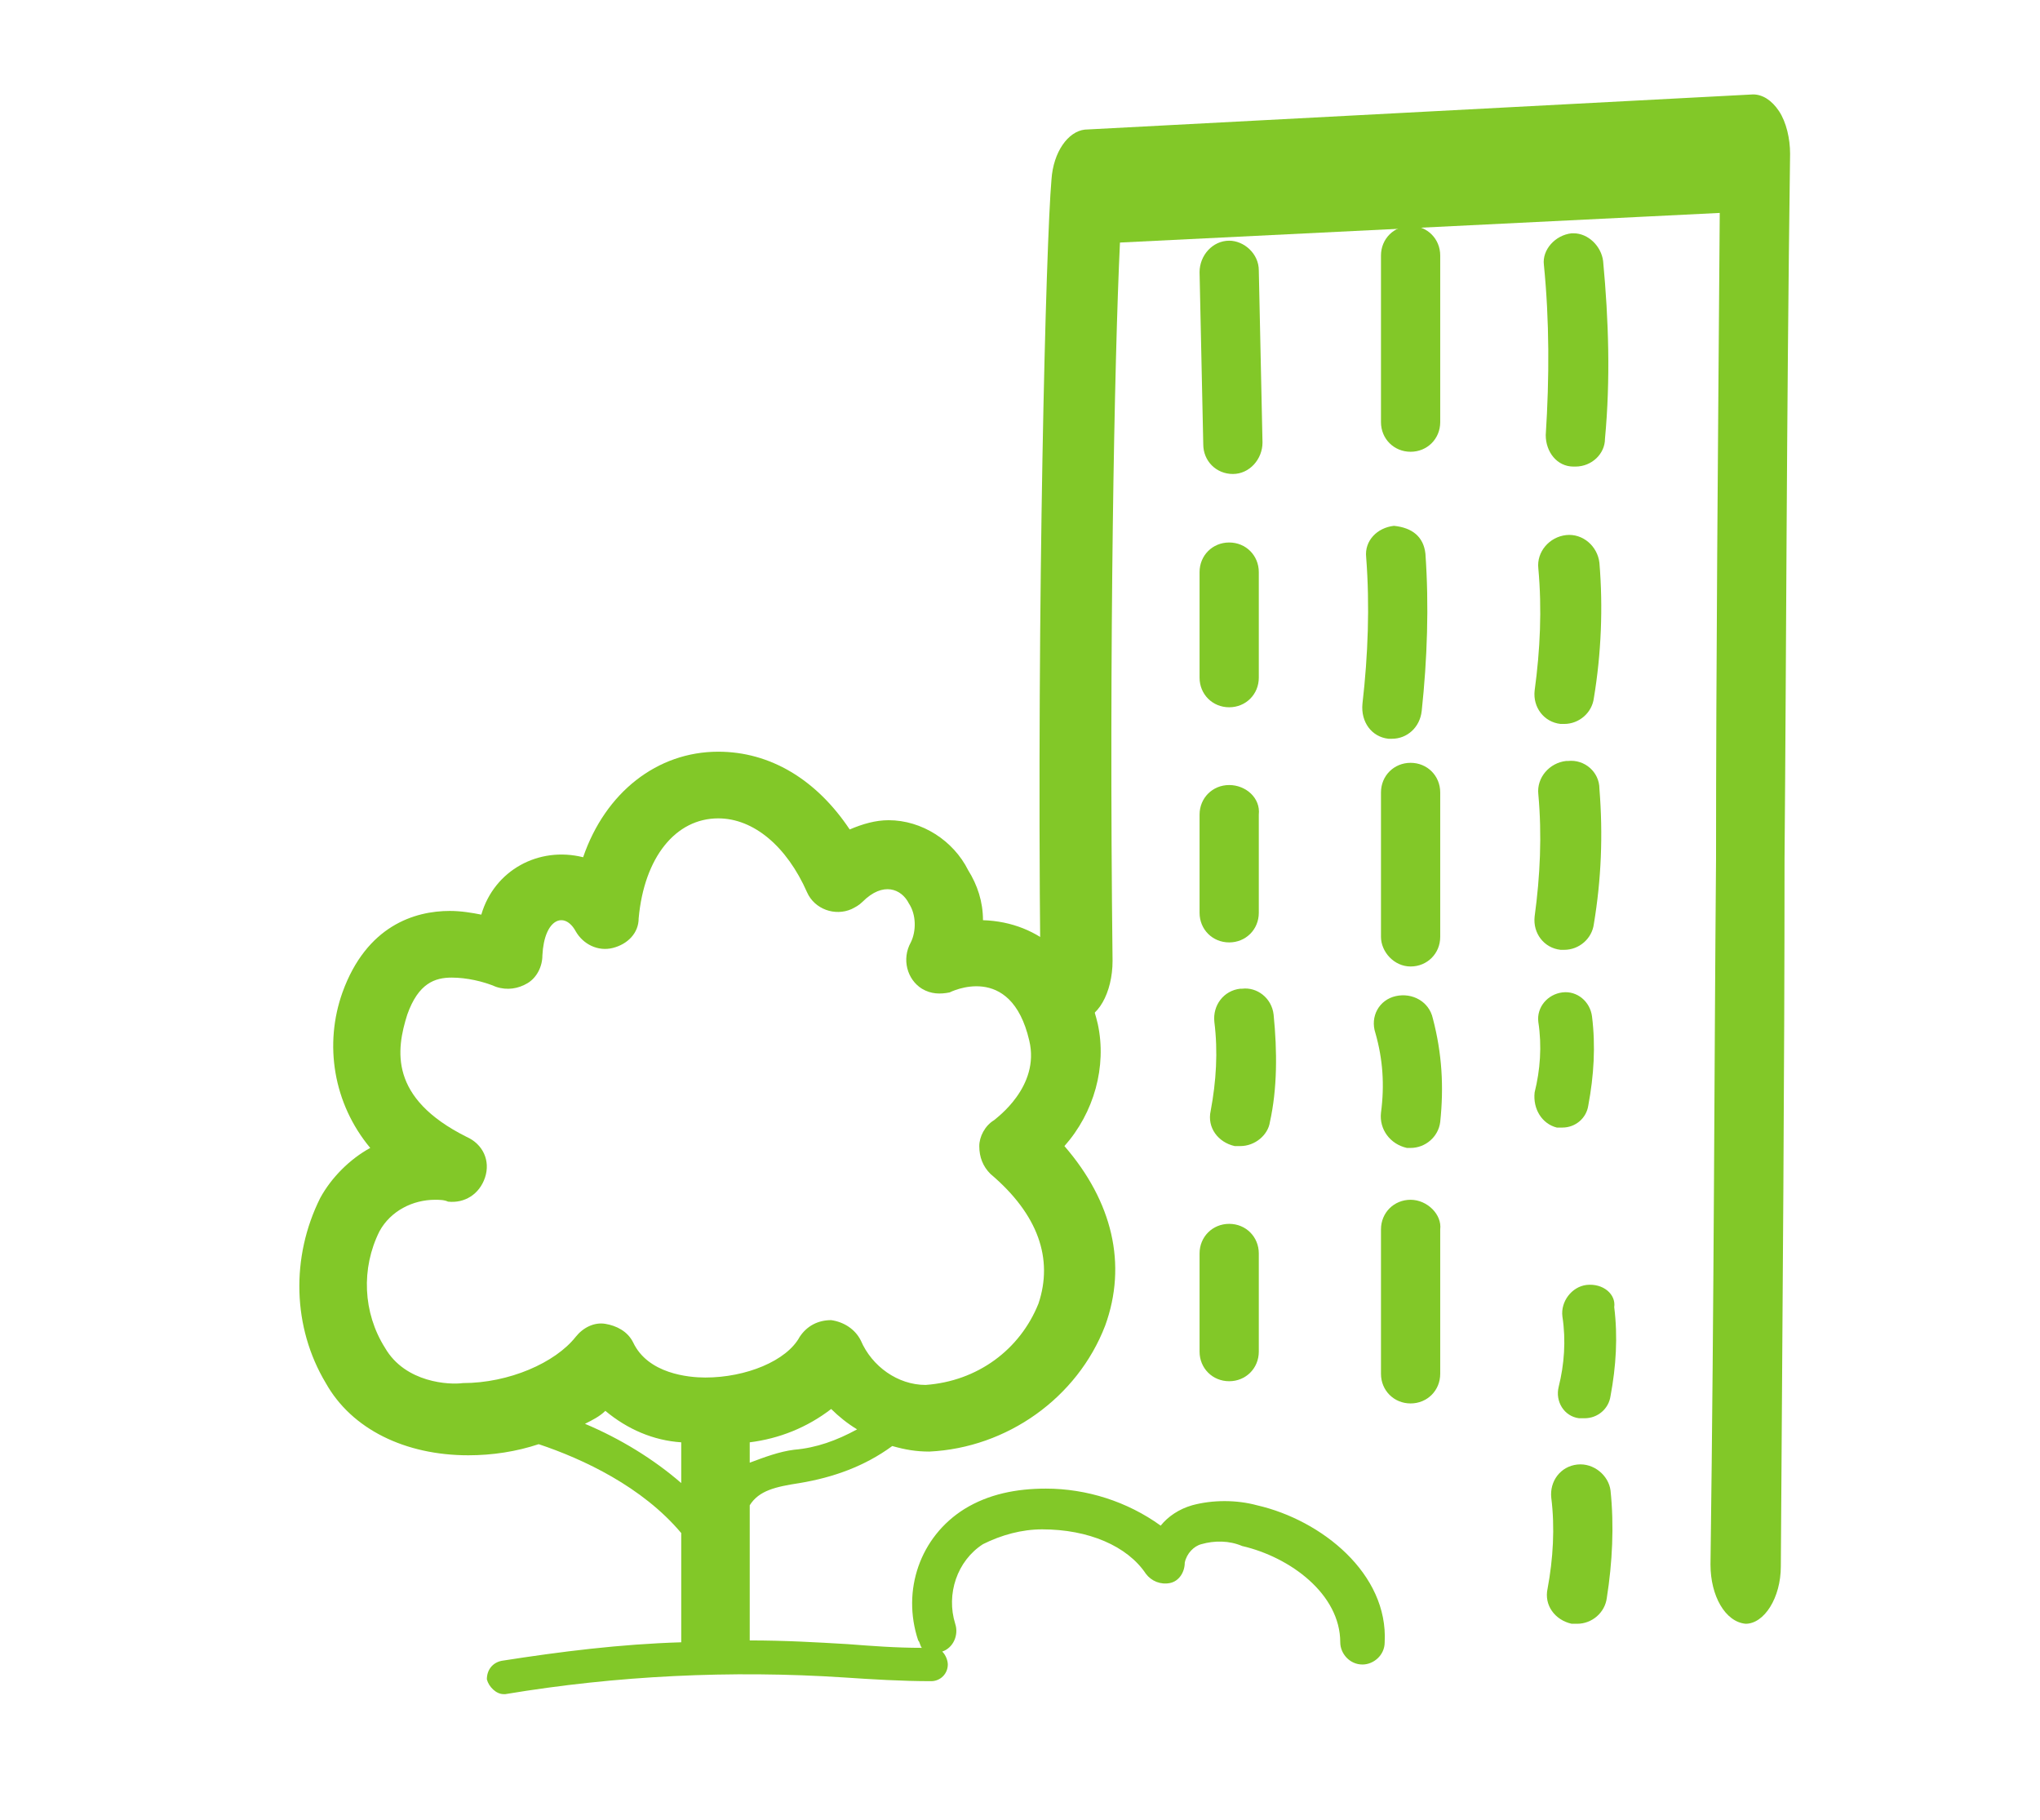
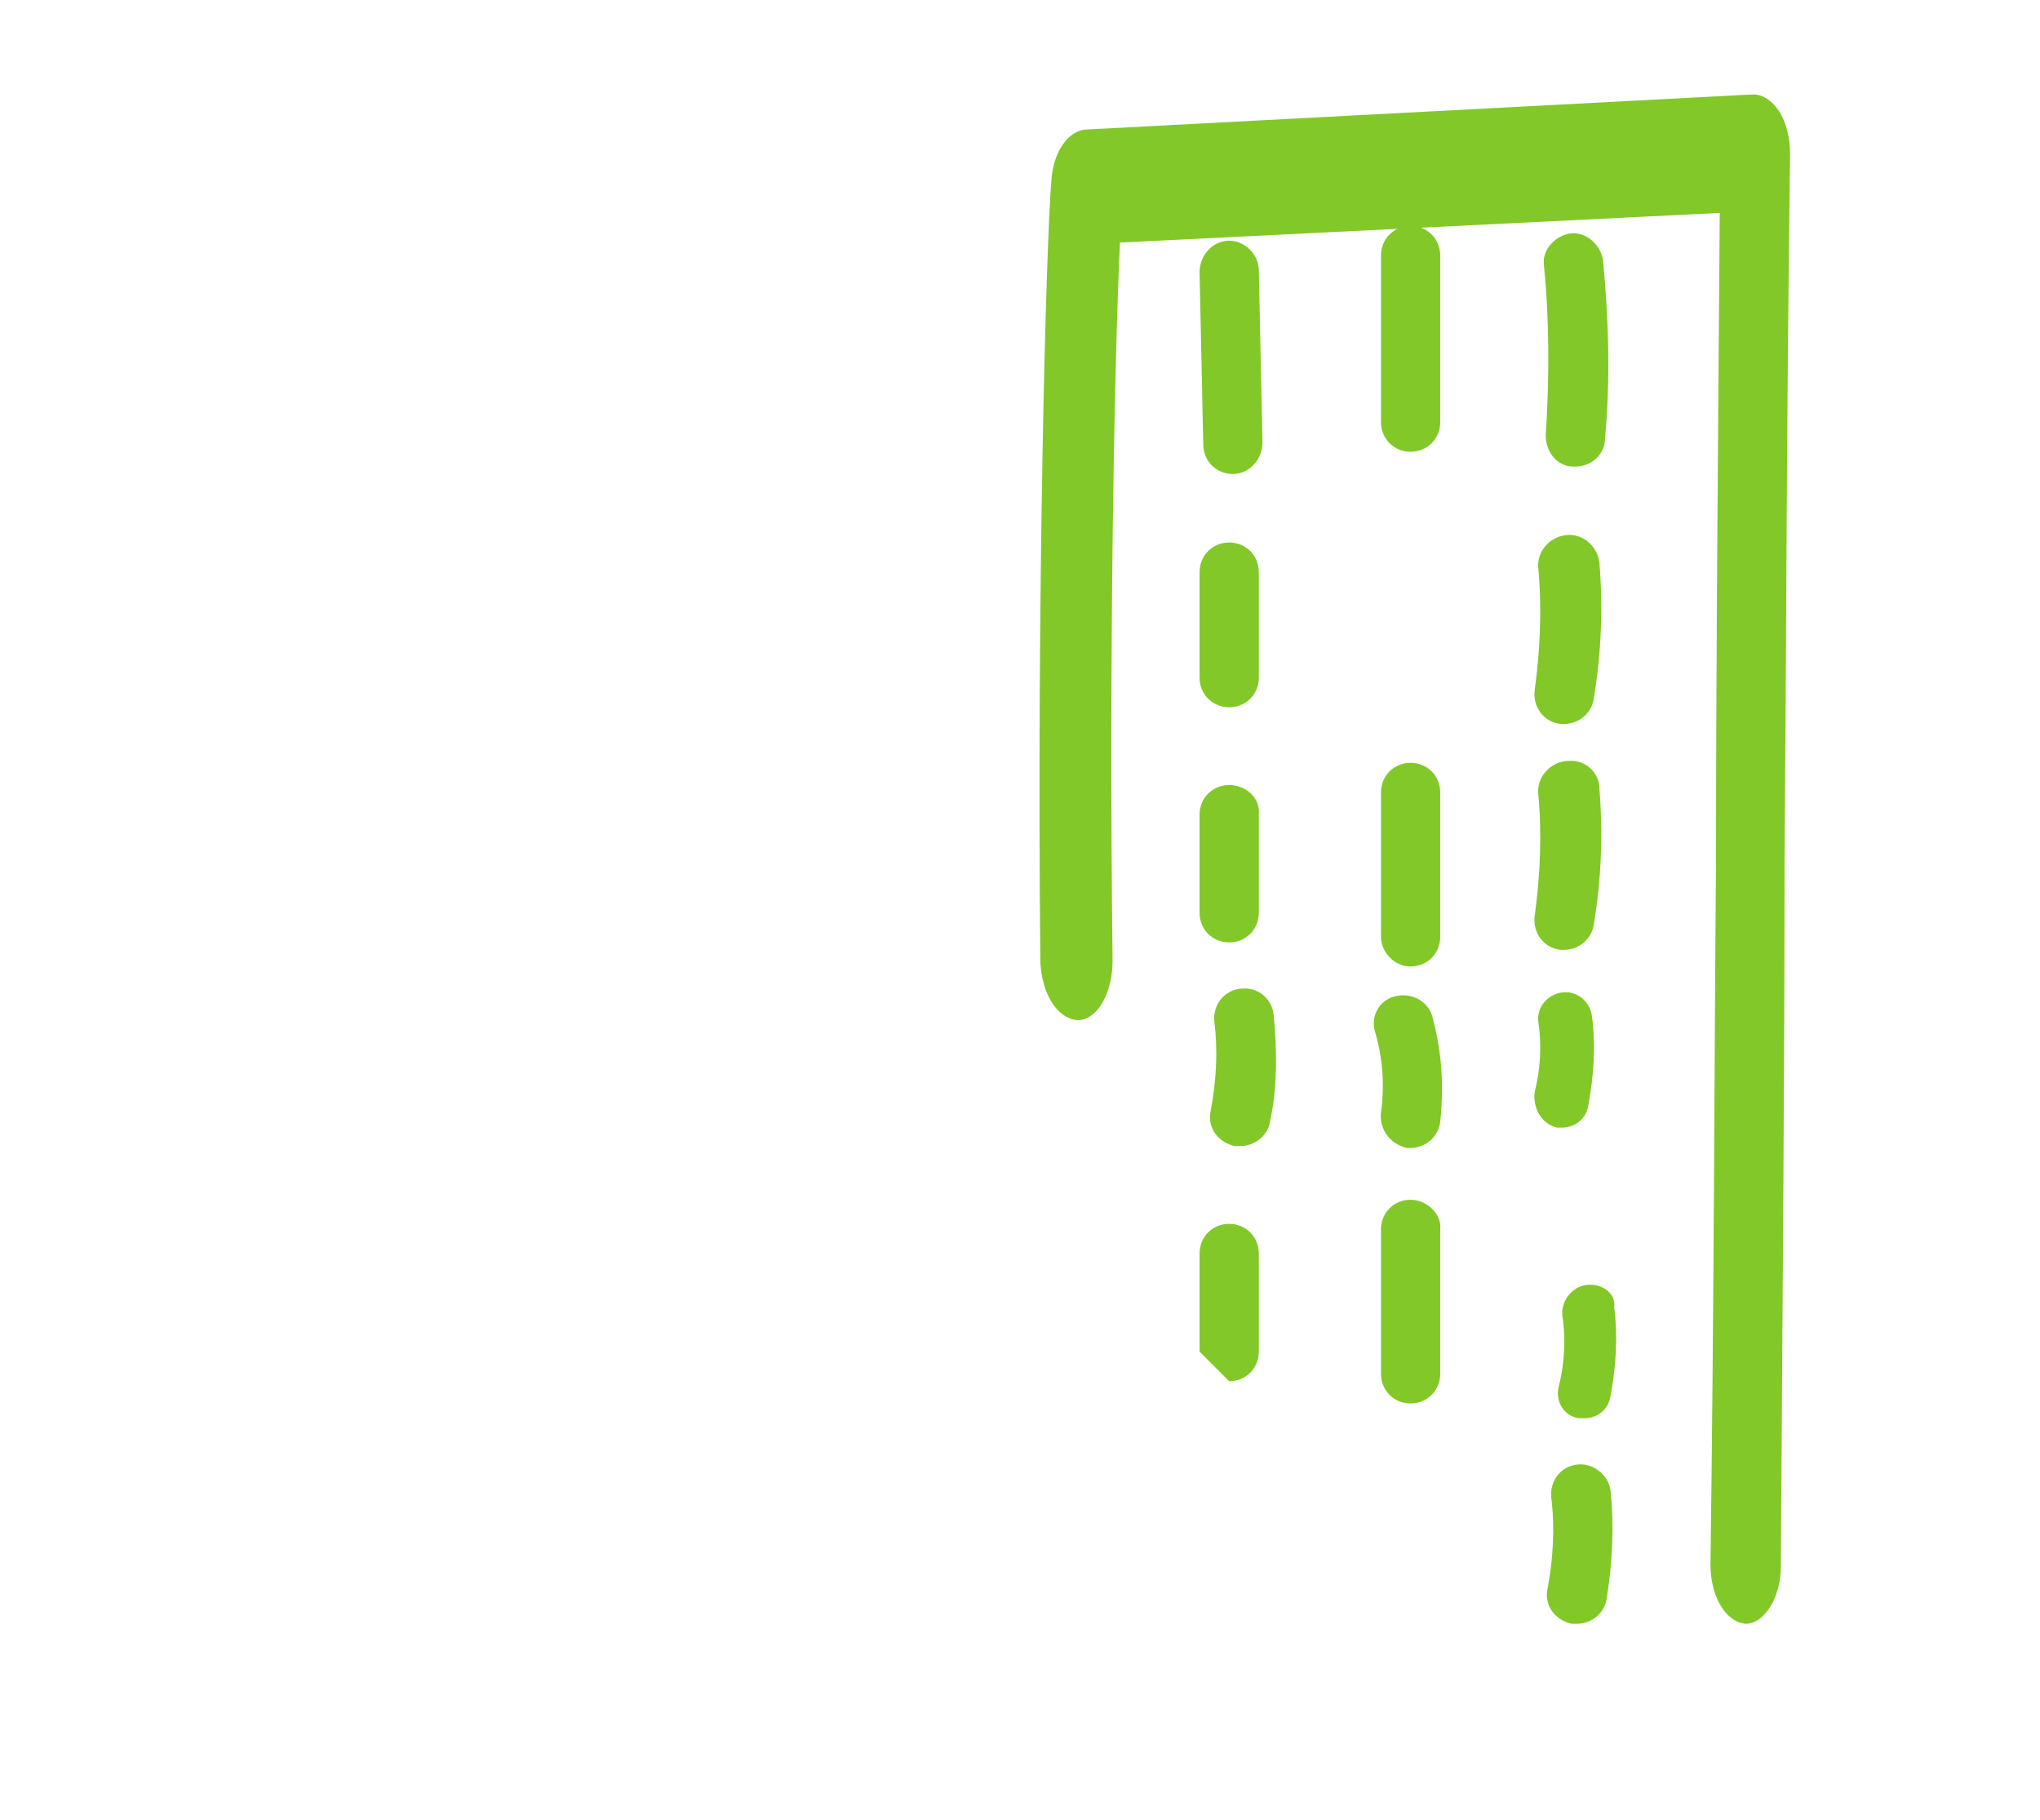
<svg xmlns="http://www.w3.org/2000/svg" version="1.1" id="Ebene_1" x="0px" y="0px" viewBox="0 0 110.2 98.3" style="enable-background:new 0 0 110.2 98.3;" xml:space="preserve">
  <style type="text/css">
	.st0{fill:#82C828;}
	.st1{display:none;fill:#82C828;}
</style>
  <g>
    <g id="illu_business">
-       <path id="Pfad_40" class="st0" d="M67.9,81.3c-1.1-0.3-2.4-0.3-3.5,0c-0.7,0.2-1.3,0.6-1.7,1.1c-1.8-1.3-4-2-6.2-2    c-1.6,0-3.1,0.3-4.4,1.1c-2.4,1.5-3.4,4.4-2.5,7.1c0.1,0.1,0.1,0.3,0.2,0.4c-1.4,0-2.7-0.1-4-0.2c-1.7-0.1-3.4-0.2-5.3-0.2v-7.3    c0.5-0.8,1.4-1,2.7-1.2c1.8-0.3,3.5-0.9,5-2c0.7,0.2,1.3,0.3,2,0.3c4.2-0.2,8-2.9,9.5-6.8c1.2-3.3,0.4-6.7-2.2-9.7    c1.6-1.8,2.3-4.3,1.8-6.6c-0.8-3.4-3.1-5.5-6.2-5.6c0-1-0.3-1.9-0.8-2.7c-0.8-1.6-2.5-2.7-4.3-2.7c-0.7,0-1.4,0.2-2.1,0.5    c-1.8-2.7-4.3-4.2-7.1-4.2c-3.3,0-6.1,2.2-7.3,5.7c-2.4-0.6-4.8,0.7-5.5,3.1c-0.5-0.1-1.1-0.2-1.7-0.2c-1.9,0-4.5,0.8-5.8,4.4    C17.5,56.4,18,59.6,20,62c-1.1,0.6-2.1,1.6-2.7,2.7c-1.6,3.2-1.5,7,0.3,10c1.4,2.5,4.3,3.9,7.7,3.9c1.3,0,2.6-0.2,3.8-0.6    c2.4,0.8,5.6,2.3,7.7,4.8v5.9c-3.3,0.1-6.5,0.5-9.7,1c-0.5,0.1-0.8,0.5-0.8,1c0,0,0,0,0,0c0.1,0.4,0.5,0.8,0.9,0.8    c0,0,0.1,0,0.1,0c6-1,12.2-1.3,18.3-0.9c1.5,0.1,3.1,0.2,4.7,0.2h0c0.5,0,0.9-0.4,0.9-0.9c0,0,0,0,0,0c0-0.2-0.1-0.5-0.3-0.7    c0.6-0.2,0.9-0.9,0.7-1.5c-0.5-1.6,0.1-3.4,1.5-4.3c1-0.5,2.1-0.8,3.2-0.8c2.5,0,4.6,0.9,5.6,2.4c0.3,0.4,0.8,0.6,1.3,0.5    c0.5-0.1,0.8-0.6,0.8-1.1c0.1-0.5,0.5-0.9,0.9-1c0.7-0.2,1.5-0.2,2.2,0.1c2.6,0.6,5.3,2.6,5.3,5.2c0,0.6,0.5,1.2,1.2,1.2h0    c0.6,0,1.2-0.5,1.2-1.2C75,85,71.4,82.1,67.9,81.3z M42.9,78.3c-0.8,0.1-1.6,0.4-2.4,0.7v-1.1c1.6-0.2,3.1-0.8,4.4-1.8    c0.4,0.4,0.9,0.8,1.4,1.1C45.2,77.8,44.1,78.2,42.9,78.3z M20.8,72.8c-1.2-1.9-1.3-4.3-0.3-6.3c0.6-1.1,1.8-1.7,3-1.7    c0.2,0,0.5,0,0.7,0.1c0.9,0.1,1.7-0.4,2-1.3c0.3-0.9-0.1-1.8-1-2.2c-4.2-2.1-3.8-4.7-3.2-6.6c0.6-1.7,1.5-2,2.4-2    c0.8,0,1.7,0.2,2.4,0.5c0.6,0.2,1.2,0.1,1.7-0.2c0.5-0.3,0.8-0.9,0.8-1.5c0.1-2,1.2-2.4,1.8-1.3c0.4,0.7,1.2,1.1,2,0.9    c0.8-0.2,1.4-0.8,1.4-1.6c0.3-3.3,2-5.4,4.3-5.4c1.9,0,3.7,1.5,4.8,4c0.4,0.9,1.5,1.3,2.4,0.9c0.2-0.1,0.4-0.2,0.6-0.4    c1.1-1.1,2.1-0.7,2.5,0.1c0.4,0.6,0.4,1.5,0.1,2.1c-0.5,0.9-0.2,2,0.6,2.5c0.5,0.3,1,0.3,1.5,0.2c0,0,3.3-1.7,4.3,2.6    c0.6,2.5-1.8,4.2-1.9,4.3c-0.5,0.3-0.8,0.9-0.8,1.4c0,0.6,0.2,1.1,0.6,1.5c2.6,2.2,3.4,4.6,2.6,7c-1,2.5-3.3,4.2-6.1,4.4    c-1.5,0-2.9-1-3.5-2.4c-0.3-0.6-0.9-1-1.6-1.1c-0.7,0-1.3,0.3-1.7,0.9c-0.7,1.3-2.9,2.2-5.1,2.2c-0.9,0-3.1-0.2-3.9-1.9    c-0.3-0.6-0.9-0.9-1.5-1c-0.6-0.1-1.2,0.2-1.6,0.7c-1.1,1.4-3.6,2.5-6.1,2.5C24.3,74.8,21.9,74.7,20.8,72.8z M31.6,76.9    c0.4-0.2,0.8-0.4,1.1-0.7c1.2,1,2.6,1.6,4.1,1.7v2.2C35.3,78.8,33.5,77.7,31.6,76.9z" />
      <path id="Pfad_41" class="st0" d="M58.2,55.1L58.2,55.1c1.1,0,1.9-1.5,1.9-3.2c-0.2-17.1,0.1-32.5,0.4-38.8l32.4-1.6    c-0.1,13.5-0.2,24.2-0.2,34.9c-0.1,11.5-0.1,23.1-0.3,38.1c0,1.7,0.8,3.1,1.9,3.2h0c1,0,1.9-1.4,1.9-3.1    c0.1-15.1,0.2-26.6,0.2-38.2c0.1-11.5,0.1-23.1,0.3-38.1c0-0.8-0.2-1.7-0.6-2.3c-0.4-0.6-0.9-0.9-1.4-0.9L58.6,7    c-0.9,0.1-1.7,1.2-1.8,2.7C56.5,13.1,56,32.4,56.2,52C56.3,53.7,57.1,55,58.2,55.1z" />
      <path id="Pfad_42" class="st0" d="M86.6,14.1c-0.1-0.8-0.8-1.5-1.6-1.5c0,0-0.1,0-0.1,0c-0.9,0.1-1.6,0.9-1.5,1.7c0,0,0,0,0,0    c0.3,3,0.3,6.1,0.1,9.2c0,0.9,0.6,1.7,1.5,1.7h0.1c0.9,0,1.6-0.7,1.6-1.5C87,20.5,86.9,17.3,86.6,14.1z" />
      <path id="Pfad_43" class="st0" d="M77.8,13.8c0-0.9-0.7-1.6-1.6-1.6c-0.9,0-1.6,0.7-1.6,1.6v9c0,0.9,0.7,1.6,1.6,1.6    s1.6-0.7,1.6-1.6c0,0,0,0,0,0V13.8z" />
      <path id="Pfad_44" class="st0" d="M68,14.6c0-0.9-0.8-1.6-1.6-1.6h0c-0.9,0-1.6,0.8-1.6,1.7L65,24c0,0.9,0.7,1.6,1.6,1.6h0    c0.9,0,1.6-0.8,1.6-1.7c0,0,0,0,0,0L68,14.6z" />
      <path id="Pfad_45" class="st0" d="M86.4,30.4c-0.1-0.9-0.9-1.6-1.8-1.5c-0.9,0.1-1.6,0.9-1.5,1.8c0.2,2.2,0.1,4.4-0.2,6.6    c-0.1,0.9,0.5,1.7,1.4,1.8c0,0,0,0,0,0c0.1,0,0.1,0,0.2,0c0.8,0,1.5-0.6,1.6-1.4C86.5,35.3,86.6,32.8,86.4,30.4z" />
      <path id="Pfad_46" class="st0" d="M86.4,42.6c0-0.9-0.8-1.6-1.7-1.5c0,0-0.1,0-0.1,0c-0.9,0.1-1.6,0.9-1.5,1.8    c0.2,2.2,0.1,4.4-0.2,6.6c-0.1,0.9,0.5,1.7,1.4,1.8c0,0,0,0,0,0c0.1,0,0.1,0,0.2,0c0.8,0,1.5-0.6,1.6-1.4    C86.5,47.5,86.6,45.1,86.4,42.6z" />
-       <path id="Pfad_47" class="st0" d="M75,39.9c0.1,0,0.1,0,0.2,0c0.8,0,1.5-0.6,1.6-1.5c0.3-2.8,0.4-5.7,0.2-8.5    c-0.1-0.9-0.7-1.4-1.7-1.5c-0.9,0.1-1.6,0.8-1.5,1.7c0.2,2.6,0.1,5.3-0.2,7.9C73.5,39,74.1,39.8,75,39.9z" />
      <path id="Pfad_48" class="st0" d="M68,30.9c0-0.9-0.7-1.6-1.6-1.6s-1.6,0.7-1.6,1.6c0,0,0,0,0,0v5.7c0,0.9,0.7,1.6,1.6,1.6    c0.9,0,1.6-0.7,1.6-1.6V30.9z" />
      <path id="Pfad_49" class="st0" d="M85.2,79.1c-0.9,0.1-1.5,0.9-1.4,1.8c0,0,0,0,0,0c0.2,1.6,0.1,3.3-0.2,4.9    c-0.2,0.9,0.4,1.7,1.3,1.9c0,0,0,0,0,0c0.1,0,0.2,0,0.3,0c0.8,0,1.5-0.6,1.6-1.4c0.3-1.9,0.4-3.9,0.2-5.8    C86.9,79.7,86.1,79,85.2,79.1C85.2,79.1,85.2,79.1,85.2,79.1z" />
      <path id="Pfad_50" class="st0" d="M84.1,60.9c0.1,0,0.2,0,0.3,0c0.7,0,1.3-0.5,1.4-1.2c0.3-1.6,0.4-3.2,0.2-4.8    c-0.1-0.8-0.8-1.4-1.6-1.3c-0.8,0.1-1.4,0.8-1.3,1.6l0,0c0.2,1.3,0.1,2.6-0.2,3.8C82.8,59.9,83.3,60.7,84.1,60.9    C84.1,60.9,84.1,60.9,84.1,60.9z" />
      <path id="Pfad_51" class="st0" d="M85.7,69.4c-0.8,0.1-1.4,0.9-1.3,1.7c0.2,1.3,0.1,2.6-0.2,3.8c-0.2,0.8,0.3,1.6,1.1,1.7    c0,0,0,0,0,0c0.1,0,0.2,0,0.3,0c0.7,0,1.3-0.5,1.4-1.2c0.3-1.6,0.4-3.2,0.2-4.8C87.3,69.9,86.6,69.3,85.7,69.4    C85.8,69.4,85.7,69.4,85.7,69.4z" />
      <path id="Pfad_52" class="st0" d="M76.2,52.2c0.9,0,1.6-0.7,1.6-1.6c0,0,0,0,0,0v-7.8c0-0.9-0.7-1.6-1.6-1.6s-1.6,0.7-1.6,1.6    c0,0,0,0,0,0v7.8C74.6,51.4,75.3,52.2,76.2,52.2z" />
      <path id="Pfad_53" class="st0" d="M66.4,42.4c-0.9,0-1.6,0.7-1.6,1.6c0,0,0,0,0,0v5.3c0,0.9,0.7,1.6,1.6,1.6    c0.9,0,1.6-0.7,1.6-1.6V44C68.1,43.1,67.3,42.4,66.4,42.4z" />
      <path id="Pfad_54" class="st0" d="M76.2,64.8c-0.9,0-1.6,0.7-1.6,1.6c0,0,0,0,0,0v7.8c0,0.9,0.7,1.6,1.6,1.6s1.6-0.7,1.6-1.6    c0,0,0,0,0,0v-7.8C77.9,65.6,77.1,64.8,76.2,64.8C76.2,64.8,76.2,64.8,76.2,64.8z" />
-       <path id="Pfad_55" class="st0" d="M66.4,74.6c0.9,0,1.6-0.7,1.6-1.6c0,0,0,0,0,0v-5.3c0-0.9-0.7-1.6-1.6-1.6    c-0.9,0-1.6,0.7-1.6,1.6V73C64.8,73.9,65.5,74.6,66.4,74.6C66.4,74.6,66.4,74.6,66.4,74.6z" />
+       <path id="Pfad_55" class="st0" d="M66.4,74.6c0.9,0,1.6-0.7,1.6-1.6c0,0,0,0,0,0v-5.3c0-0.9-0.7-1.6-1.6-1.6    c-0.9,0-1.6,0.7-1.6,1.6V73C66.4,74.6,66.4,74.6,66.4,74.6z" />
      <path id="Pfad_56" class="st0" d="M75.4,53.8c-0.9,0.2-1.4,1.1-1.1,2c0.4,1.4,0.5,2.8,0.3,4.3C74.5,61,75.1,61.8,76,62    c0,0,0,0,0,0c0.1,0,0.1,0,0.2,0c0.8,0,1.5-0.6,1.6-1.4c0.2-1.9,0.1-3.7-0.4-5.6C77.2,54.1,76.3,53.6,75.4,53.8    C75.4,53.8,75.4,53.8,75.4,53.8z" />
      <path id="Pfad_57" class="st0" d="M68.8,54.8c-0.1-0.9-0.9-1.5-1.7-1.4c0,0-0.1,0-0.1,0c-0.9,0.1-1.5,0.9-1.4,1.8c0,0,0,0,0,0    c0.2,1.6,0.1,3.2-0.2,4.8c-0.2,0.9,0.4,1.7,1.3,1.9c0,0,0,0,0,0c0.1,0,0.2,0,0.3,0c0.8,0,1.5-0.6,1.6-1.3    C69,58.8,69,56.8,68.8,54.8z" />
    </g>
  </g>
  <rect class="st1" width="110.2" height="98.3" />
</svg>